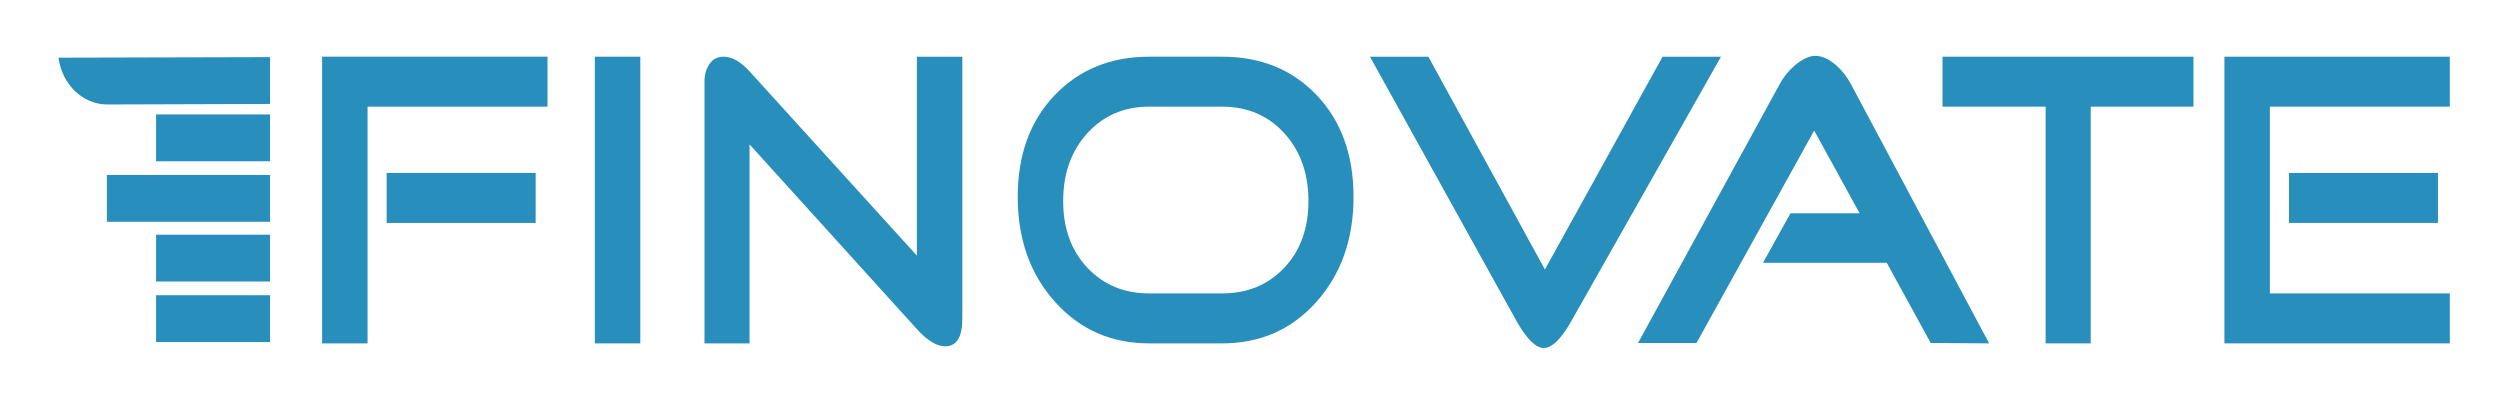
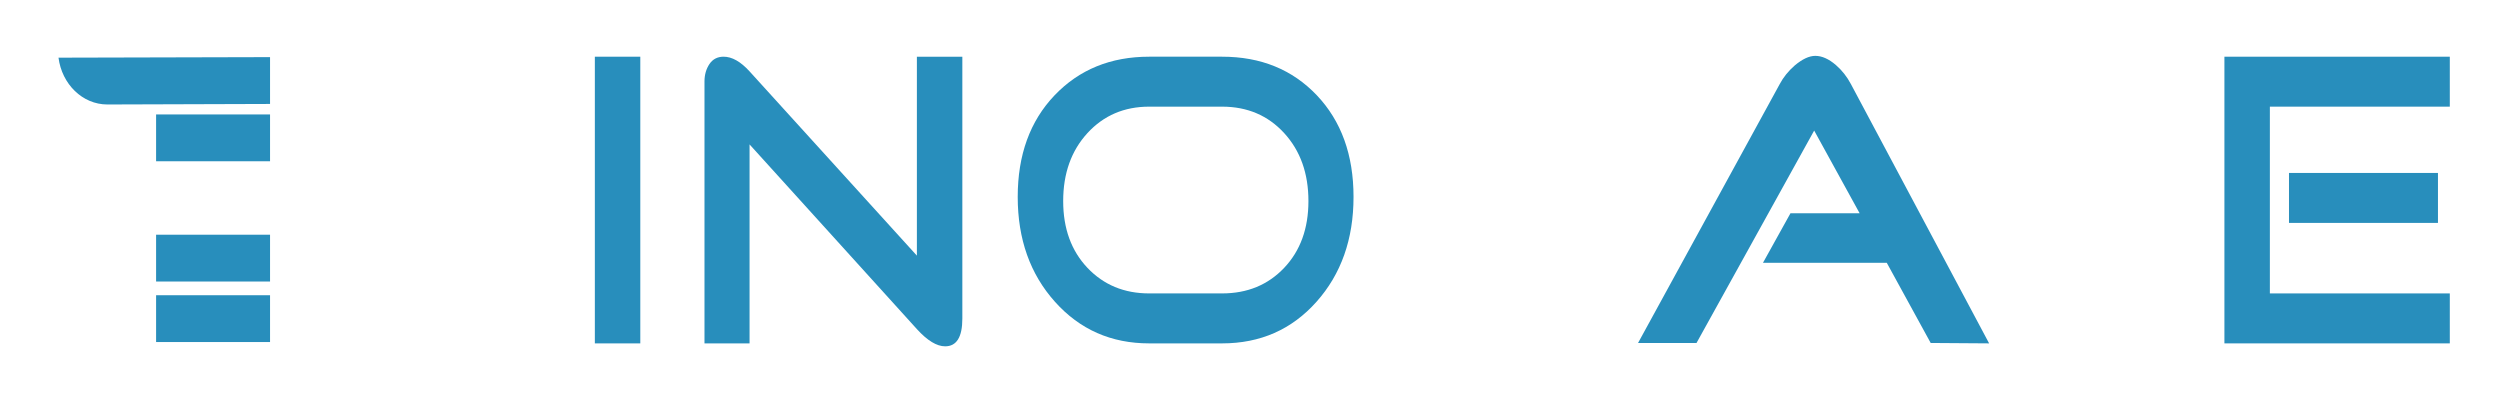
<svg xmlns="http://www.w3.org/2000/svg" version="1.1" id="图层_1" x="0px" y="0px" viewBox="0 0 651.968 104.882" style="enable-background:new 0 0 651.968 104.882;" xml:space="preserve">
  <style type="text/css">
	.st0{fill:#288EBC;}
</style>
-   <path class="st0" d="M100.834,45.104h38.856v13.029h-38.856V45.104z M83.999,89.55V14.786h58.781v13.027H95.857v61.737  H83.999z" />
  <rect id="XMLID_14_" x="155.129" y="14.787" class="st0" width="11.854" height="74.764" />
  <g id="XMLID_69_">
    <path id="XMLID_13_" class="st0" d="M250.965,83.092c0,4.814-1.495,7.224-4.482,7.224c-2.19,0-4.647-1.493-7.371-4.491   l-43.636-48.163v51.887h-11.754V21.243c0-1.749,0.433-3.265,1.296-4.545c0.859-1.271,2.09-1.912,3.687-1.912   c2.19,0,4.446,1.275,6.771,3.828l43.636,48.054V14.787h11.854V83.092z" />
    <path class="st0" d="M352.983,51.346c0,11.021-3.225,20.138-9.664,27.362c-6.447,7.233-14.647,10.841-24.61,10.841   h-19.026c-9.897,0-18.084-3.608-24.558-10.841c-6.478-7.224-9.716-16.341-9.716-27.362   c0-10.948,3.204-19.773,9.615-26.49c6.409-6.713,14.63-10.069,24.659-10.069h19.026   c10.095,0,18.331,3.356,24.708,10.069C349.789,31.573,352.983,40.398,352.983,51.346 M341.223,52.436   c0-7.218-2.109-13.129-6.324-17.725c-4.219-4.598-9.615-6.897-16.19-6.897h-19.026   c-6.508,0-11.874,2.299-16.093,6.897c-4.215,4.596-6.324,10.507-6.324,17.725c0,7.158,2.109,12.96,6.324,17.411   c4.219,4.451,9.585,6.672,16.093,6.672h19.026c6.575,0,11.971-2.221,16.19-6.672   C339.114,65.396,341.223,59.594,341.223,52.436" />
-     <path id="XMLID_10_" class="st0" d="M448.815,14.787L409.965,83.415c-2.72,4.888-5.183,7.34-7.371,7.34   c-2.131,0-4.553-2.453-7.276-7.34L357.266,14.787h15.238l30.389,55.499l30.683-55.499H448.815z" />
    <path id="XMLID_9_" class="st0" d="M518.737,89.549l-15.24-0.107l-11.457-20.915h-32.275l7.17-12.913h18.033   l-11.855-21.564l-30.683,55.392H427.184l36.962-67.542c0.93-1.754,2.224-3.356,3.885-4.816   c1.993-1.678,3.784-2.515,5.382-2.515c1.722,0,3.516,0.799,5.38,2.406c1.59,1.387,2.886,3.031,3.885,4.925   L518.737,89.549z" />
-     <polygon id="XMLID_8_" class="st0" points="572.034,27.813 545.232,27.813 545.232,89.55 533.477,89.55    533.477,27.813 506.58,27.813 506.58,14.786 572.034,14.786  " />
    <path class="st0" d="M638.877,89.549h-58.777V14.787h58.777v13.025h-46.924v48.708h46.924V89.549z M635.788,58.132   h-38.848V45.103h38.848V58.132z" />
-     <rect id="XMLID_5_" x="27.872" y="45.628" class="st0" width="42.553" height="12.208" />
    <rect id="XMLID_4_" x="40.708" y="29.846" class="st0" width="29.717" height="12.208" />
    <rect id="XMLID_3_" x="40.708" y="61.21" class="st0" width="29.717" height="12.208" />
    <rect id="XMLID_2_" x="40.708" y="76.992" class="st0" width="29.717" height="12.206" />
    <path id="XMLID_1_" class="st0" d="M15.255,15.039c0.891,6.893,6.229,12.208,12.749,12.208l42.421-0.138V14.897   L15.255,15.039z" />
  </g>
</svg>